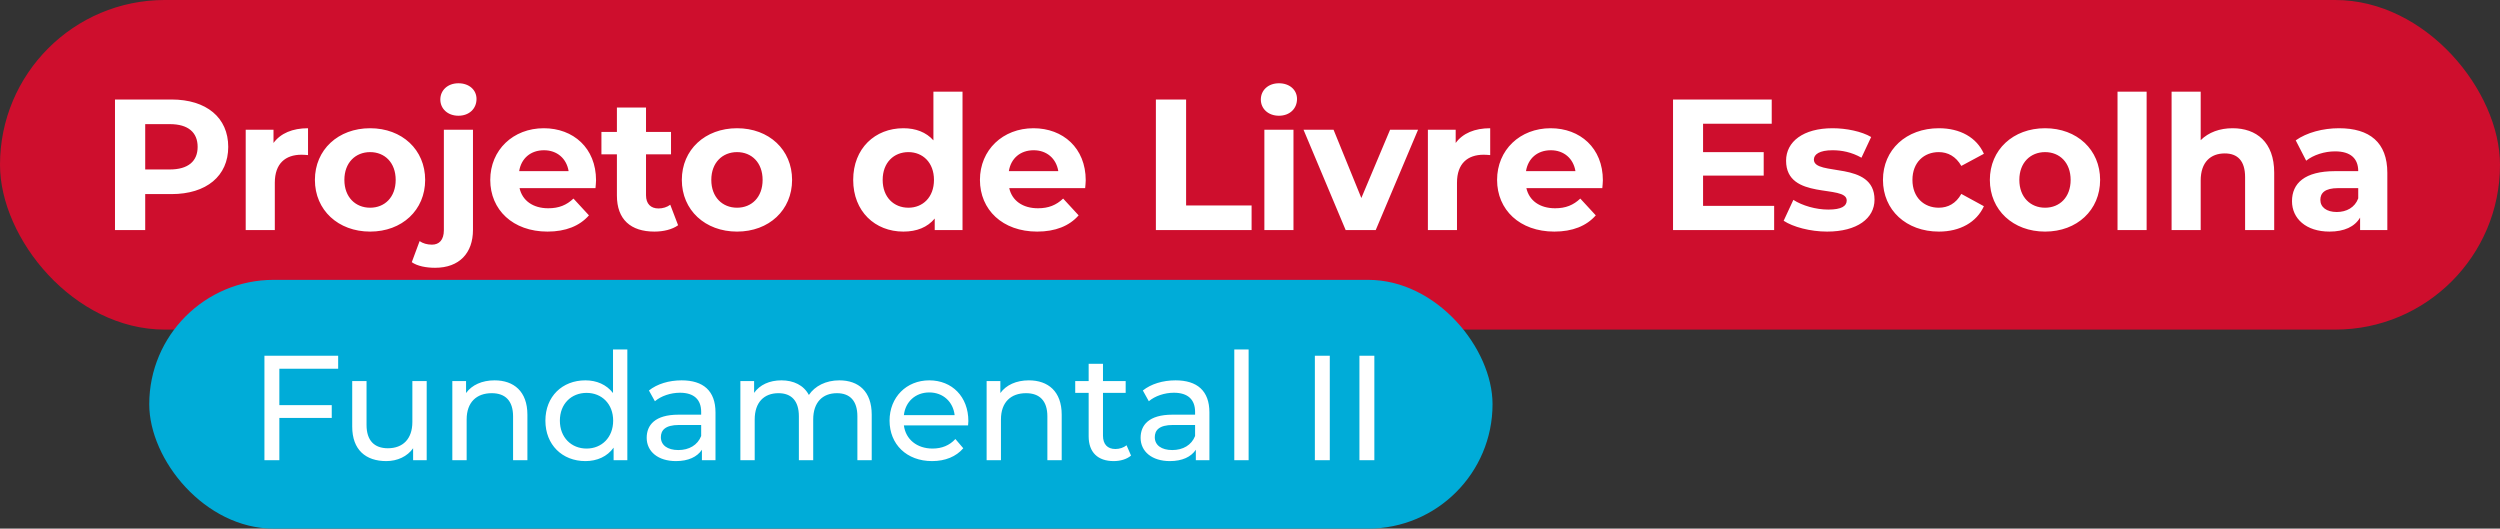
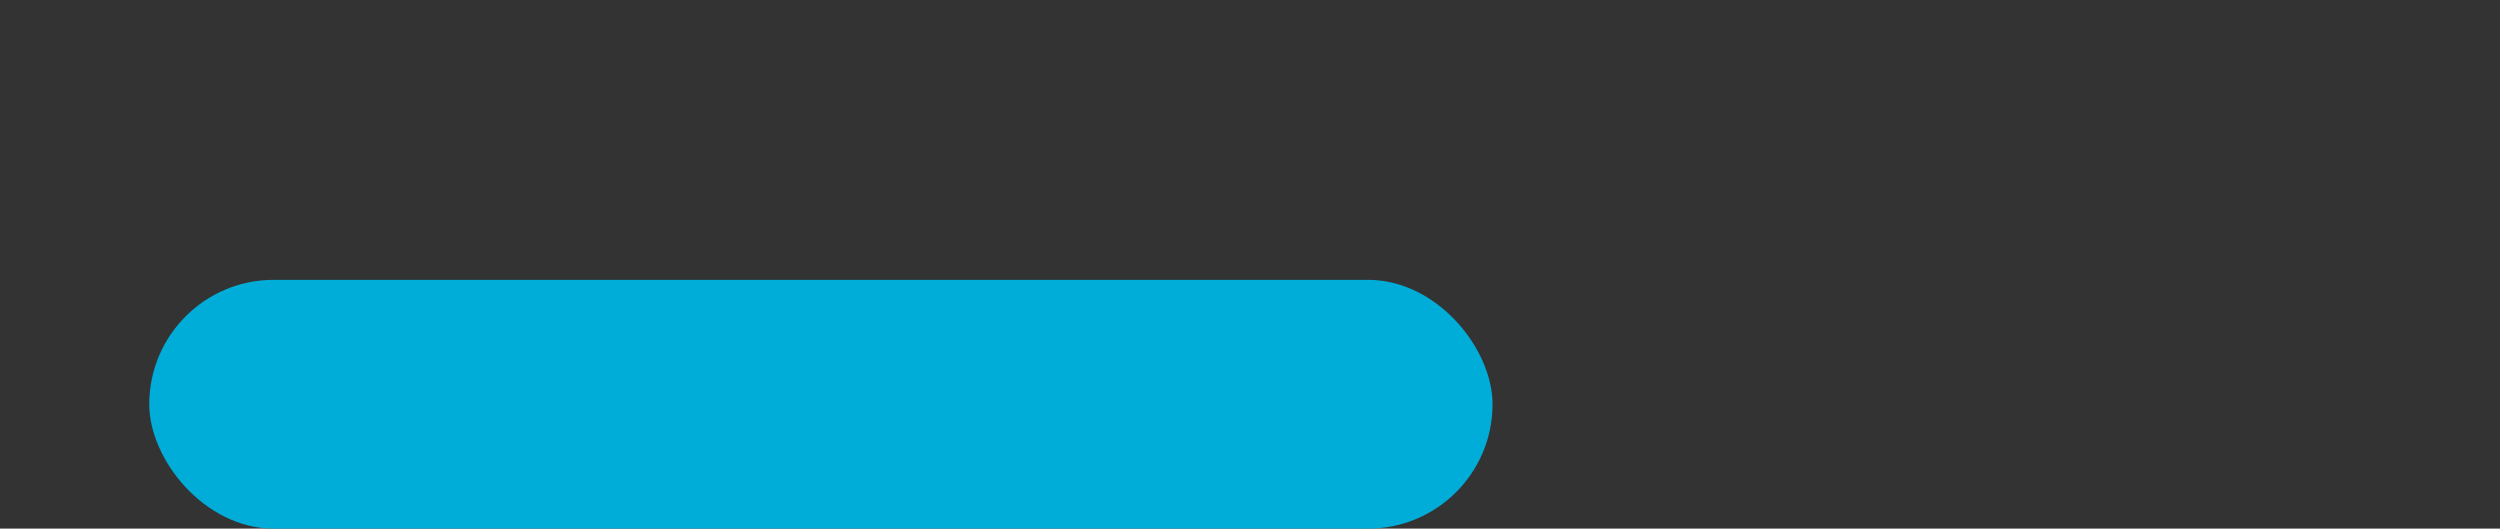
<svg xmlns="http://www.w3.org/2000/svg" width="402" height="85" viewBox="0 0 402 85" fill="none">
  <rect x="0" y="0" width="402" height="85" fill="#333333" stroke="none" />
-   <rect width="402" height="53" rx="26.5" fill="#CE0E2D" />
-   <path d="M27.58 16C33.19 16 36.7 18.91 36.7 23.62C36.7 28.3 33.19 31.21 27.58 31.21H23.35V37H18.49V16H27.58ZM27.31 27.25C30.28 27.25 31.78 25.9 31.78 23.62C31.78 21.31 30.28 19.96 27.31 19.96H23.35V27.25H27.31ZM43.98 22.99C45.12 21.43 47.04 20.62 49.53 20.62V24.94C49.14 24.91 48.84 24.88 48.48 24.88C45.9 24.88 44.19 26.29 44.19 29.38V37H39.51V20.86H43.98V22.99ZM59.516 37.24C54.386 37.24 50.636 33.79 50.636 28.93C50.636 24.07 54.386 20.62 59.516 20.62C64.646 20.62 68.366 24.07 68.366 28.93C68.366 33.79 64.646 37.24 59.516 37.24ZM59.516 33.4C61.856 33.4 63.626 31.72 63.626 28.93C63.626 26.14 61.856 24.46 59.516 24.46C57.176 24.46 55.376 26.14 55.376 28.93C55.376 31.72 57.176 33.4 59.516 33.4ZM73.714 18.61C71.974 18.61 70.804 17.47 70.804 16C70.804 14.53 71.974 13.39 73.714 13.39C75.454 13.39 76.624 14.47 76.624 15.91C76.624 17.47 75.454 18.61 73.714 18.61ZM69.964 43.06C68.524 43.06 67.114 42.79 66.214 42.16L67.474 38.77C67.984 39.13 68.674 39.34 69.454 39.34C70.624 39.34 71.374 38.59 71.374 37V20.86H76.054V36.97C76.054 40.69 73.864 43.06 69.964 43.06ZM95.843 28.99C95.843 29.35 95.783 29.86 95.753 30.25H83.543C83.993 32.26 85.703 33.49 88.163 33.49C89.873 33.49 91.103 32.98 92.213 31.93L94.703 34.63C93.203 36.34 90.953 37.24 88.043 37.24C82.463 37.24 78.833 33.73 78.833 28.93C78.833 24.1 82.523 20.62 87.443 20.62C92.183 20.62 95.843 23.8 95.843 28.99ZM87.473 24.16C85.343 24.16 83.813 25.45 83.483 27.52H91.433C91.103 25.48 89.573 24.16 87.473 24.16ZM107.779 32.92L109.039 36.22C108.079 36.91 106.669 37.24 105.229 37.24C101.419 37.24 99.199 35.29 99.199 31.45V24.82H96.709V21.22H99.199V17.29H103.879V21.22H107.899V24.82H103.879V31.39C103.879 32.77 104.629 33.52 105.889 33.52C106.579 33.52 107.269 33.31 107.779 32.92ZM118.518 37.24C113.388 37.24 109.638 33.79 109.638 28.93C109.638 24.07 113.388 20.62 118.518 20.62C123.648 20.62 127.368 24.07 127.368 28.93C127.368 33.79 123.648 37.24 118.518 37.24ZM118.518 33.4C120.858 33.4 122.628 31.72 122.628 28.93C122.628 26.14 120.858 24.46 118.518 24.46C116.178 24.46 114.378 26.14 114.378 28.93C114.378 31.72 116.178 33.4 118.518 33.4ZM150.093 14.74H154.773V37H150.303V35.14C149.133 36.55 147.423 37.24 145.263 37.24C140.703 37.24 137.193 34 137.193 28.93C137.193 23.86 140.703 20.62 145.263 20.62C147.243 20.62 148.923 21.25 150.093 22.57V14.74ZM146.073 33.4C148.383 33.4 150.183 31.72 150.183 28.93C150.183 26.14 148.383 24.46 146.073 24.46C143.733 24.46 141.933 26.14 141.933 28.93C141.933 31.72 143.733 33.4 146.073 33.4ZM174.584 28.99C174.584 29.35 174.524 29.86 174.494 30.25H162.284C162.734 32.26 164.444 33.49 166.904 33.49C168.614 33.49 169.844 32.98 170.954 31.93L173.444 34.63C171.944 36.34 169.694 37.24 166.784 37.24C161.204 37.24 157.574 33.73 157.574 28.93C157.574 24.1 161.264 20.62 166.184 20.62C170.924 20.62 174.584 23.8 174.584 28.99ZM166.214 24.16C164.084 24.16 162.554 25.45 162.224 27.52H170.174C169.844 25.48 168.314 24.16 166.214 24.16ZM185.866 37V16H190.726V33.04H201.256V37H185.866ZM205.651 18.61C203.911 18.61 202.741 17.47 202.741 16C202.741 14.53 203.911 13.39 205.651 13.39C207.391 13.39 208.561 14.47 208.561 15.91C208.561 17.47 207.391 18.61 205.651 18.61ZM203.311 37V20.86H207.991V37H203.311ZM223.525 20.86H228.025L221.215 37H216.385L209.605 20.86H214.435L218.905 31.84L223.525 20.86ZM234.074 22.99C235.214 21.43 237.134 20.62 239.624 20.62V24.94C239.234 24.91 238.934 24.88 238.574 24.88C235.994 24.88 234.284 26.29 234.284 29.38V37H229.604V20.86H234.074V22.99ZM257.741 28.99C257.741 29.35 257.681 29.86 257.651 30.25H245.441C245.891 32.26 247.601 33.49 250.061 33.49C251.771 33.49 253.001 32.98 254.111 31.93L256.601 34.63C255.101 36.34 252.851 37.24 249.941 37.24C244.361 37.24 240.731 33.73 240.731 28.93C240.731 24.1 244.421 20.62 249.341 20.62C254.081 20.62 257.741 23.8 257.741 28.99ZM249.371 24.16C247.241 24.16 245.711 25.45 245.381 27.52H253.331C253.001 25.48 251.471 24.16 249.371 24.16ZM273.853 33.1H285.283V37H269.023V16H284.893V19.9H273.853V24.46H283.603V28.24H273.853V33.1ZM293.802 37.24C291.072 37.24 288.312 36.49 286.812 35.5L288.372 32.14C289.812 33.07 292.002 33.7 293.982 33.7C296.142 33.7 296.952 33.13 296.952 32.23C296.952 29.59 287.202 32.29 287.202 25.84C287.202 22.78 289.962 20.62 294.672 20.62C296.892 20.62 299.352 21.13 300.882 22.03L299.322 25.36C297.732 24.46 296.142 24.16 294.672 24.16C292.572 24.16 291.672 24.82 291.672 25.66C291.672 28.42 301.422 25.75 301.422 32.11C301.422 35.11 298.632 37.24 293.802 37.24ZM311.78 37.24C306.53 37.24 302.78 33.79 302.78 28.93C302.78 24.07 306.53 20.62 311.78 20.62C315.17 20.62 317.84 22.09 319.01 24.73L315.38 26.68C314.51 25.15 313.22 24.46 311.75 24.46C309.38 24.46 307.52 26.11 307.52 28.93C307.52 31.75 309.38 33.4 311.75 33.4C313.22 33.4 314.51 32.74 315.38 31.18L319.01 33.16C317.84 35.74 315.17 37.24 311.78 37.24ZM328.849 37.24C323.719 37.24 319.969 33.79 319.969 28.93C319.969 24.07 323.719 20.62 328.849 20.62C333.979 20.62 337.699 24.07 337.699 28.93C337.699 33.79 333.979 37.24 328.849 37.24ZM328.849 33.4C331.189 33.4 332.959 31.72 332.959 28.93C332.959 26.14 331.189 24.46 328.849 24.46C326.509 24.46 324.709 26.14 324.709 28.93C324.709 31.72 326.509 33.4 328.849 33.4ZM340.498 37V14.74H345.178V37H340.498ZM359.001 20.62C362.811 20.62 365.691 22.84 365.691 27.76V37H361.011V28.48C361.011 25.87 359.811 24.67 357.741 24.67C355.491 24.67 353.871 26.05 353.871 29.02V37H349.191V14.74H353.871V22.54C355.131 21.28 356.931 20.62 359.001 20.62ZM376.113 20.62C381.033 20.62 383.883 22.9 383.883 27.79V37H379.503V34.99C378.633 36.46 376.953 37.24 374.583 37.24C370.803 37.24 368.553 35.14 368.553 32.35C368.553 29.5 370.563 27.52 375.483 27.52H379.203C379.203 25.51 378.003 24.34 375.483 24.34C373.773 24.34 372.003 24.91 370.833 25.84L369.153 22.57C370.923 21.31 373.533 20.62 376.113 20.62ZM375.753 34.09C377.313 34.09 378.663 33.37 379.203 31.9V30.25H375.993C373.803 30.25 373.113 31.06 373.113 32.14C373.113 33.31 374.103 34.09 375.753 34.09Z" fill="white" />
  <rect x="24" y="45" width="216" height="40" rx="20" fill="#00ACD8" />
-   <path d="M54.376 59.288H44.92V65.144H53.344V67.208H44.92V74H42.52V57.2H54.376V59.288ZM66.308 61.28H68.612V74H66.428V72.08C65.492 73.4 63.908 74.144 62.108 74.144C58.82 74.144 56.636 72.344 56.636 68.6V61.28H58.94V68.336C58.94 70.832 60.188 72.08 62.372 72.08C64.772 72.08 66.308 70.592 66.308 67.856V61.28ZM79.526 61.16C82.622 61.16 84.806 62.936 84.806 66.68V74H82.502V66.944C82.502 64.448 81.254 63.224 79.07 63.224C76.622 63.224 75.038 64.688 75.038 67.448V74H72.734V61.28H74.942V63.2C75.878 61.904 77.51 61.16 79.526 61.16ZM98.572 56.192H100.876V74H98.668V71.984C97.636 73.424 96.004 74.144 94.132 74.144C90.412 74.144 87.7 71.528 87.7 67.64C87.7 63.752 90.412 61.16 94.132 61.16C95.932 61.16 97.516 61.832 98.572 63.2V56.192ZM94.324 72.128C96.748 72.128 98.596 70.352 98.596 67.64C98.596 64.928 96.748 63.176 94.324 63.176C91.876 63.176 90.028 64.928 90.028 67.64C90.028 70.352 91.876 72.128 94.324 72.128ZM109.604 61.16C113.084 61.16 115.052 62.84 115.052 66.32V74H112.868V72.32C112.1 73.472 110.684 74.144 108.692 74.144C105.812 74.144 103.988 72.608 103.988 70.4C103.988 68.36 105.308 66.68 109.1 66.68H112.748V66.224C112.748 64.28 111.62 63.152 109.34 63.152C107.828 63.152 106.292 63.68 105.308 64.52L104.348 62.792C105.668 61.736 107.564 61.16 109.604 61.16ZM109.076 72.368C110.804 72.368 112.172 71.576 112.748 70.112V68.336H109.196C106.916 68.336 106.268 69.224 106.268 70.304C106.268 71.576 107.324 72.368 109.076 72.368ZM134.964 61.16C138.06 61.16 140.172 62.936 140.172 66.68V74H137.868V66.944C137.868 64.448 136.668 63.224 134.58 63.224C132.276 63.224 130.764 64.688 130.764 67.448V74H128.46V66.944C128.46 64.448 127.26 63.224 125.172 63.224C122.868 63.224 121.356 64.688 121.356 67.448V74H119.052V61.28H121.26V63.176C122.172 61.88 123.732 61.16 125.652 61.16C127.596 61.16 129.228 61.928 130.068 63.512C131.028 62.072 132.804 61.16 134.964 61.16ZM155.713 67.712C155.713 67.904 155.689 68.192 155.665 68.408H145.345C145.633 70.64 147.433 72.128 149.953 72.128C151.441 72.128 152.689 71.624 153.625 70.592L154.897 72.08C153.745 73.424 151.993 74.144 149.881 74.144C145.777 74.144 143.041 71.432 143.041 67.64C143.041 63.872 145.753 61.16 149.425 61.16C153.097 61.16 155.713 63.8 155.713 67.712ZM149.425 63.104C147.217 63.104 145.585 64.592 145.345 66.752H153.505C153.265 64.616 151.657 63.104 149.425 63.104ZM165.441 61.16C168.537 61.16 170.721 62.936 170.721 66.68V74H168.417V66.944C168.417 64.448 167.169 63.224 164.985 63.224C162.537 63.224 160.953 64.688 160.953 67.448V74H158.649V61.28H160.857V63.2C161.793 61.904 163.425 61.16 165.441 61.16ZM181.152 71.6L181.872 73.256C181.176 73.856 180.12 74.144 179.088 74.144C176.52 74.144 175.056 72.728 175.056 70.16V63.176H172.896V61.28H175.056V58.496H177.36V61.28H181.008V63.176H177.36V70.064C177.36 71.432 178.08 72.2 179.352 72.2C180.024 72.2 180.672 71.984 181.152 71.6ZM189.026 61.16C192.506 61.16 194.474 62.84 194.474 66.32V74H192.29V72.32C191.522 73.472 190.106 74.144 188.114 74.144C185.234 74.144 183.41 72.608 183.41 70.4C183.41 68.36 184.73 66.68 188.522 66.68H192.17V66.224C192.17 64.28 191.042 63.152 188.762 63.152C187.25 63.152 185.714 63.68 184.73 64.52L183.77 62.792C185.09 61.736 186.986 61.16 189.026 61.16ZM188.498 72.368C190.226 72.368 191.594 71.576 192.17 70.112V68.336H188.618C186.338 68.336 185.69 69.224 185.69 70.304C185.69 71.576 186.746 72.368 188.498 72.368ZM198.474 74V56.192H200.778V74H198.474ZM211.43 74V57.2H213.83V74H211.43ZM218.596 74V57.2H220.996V74H218.596Z" fill="white" />
</svg>